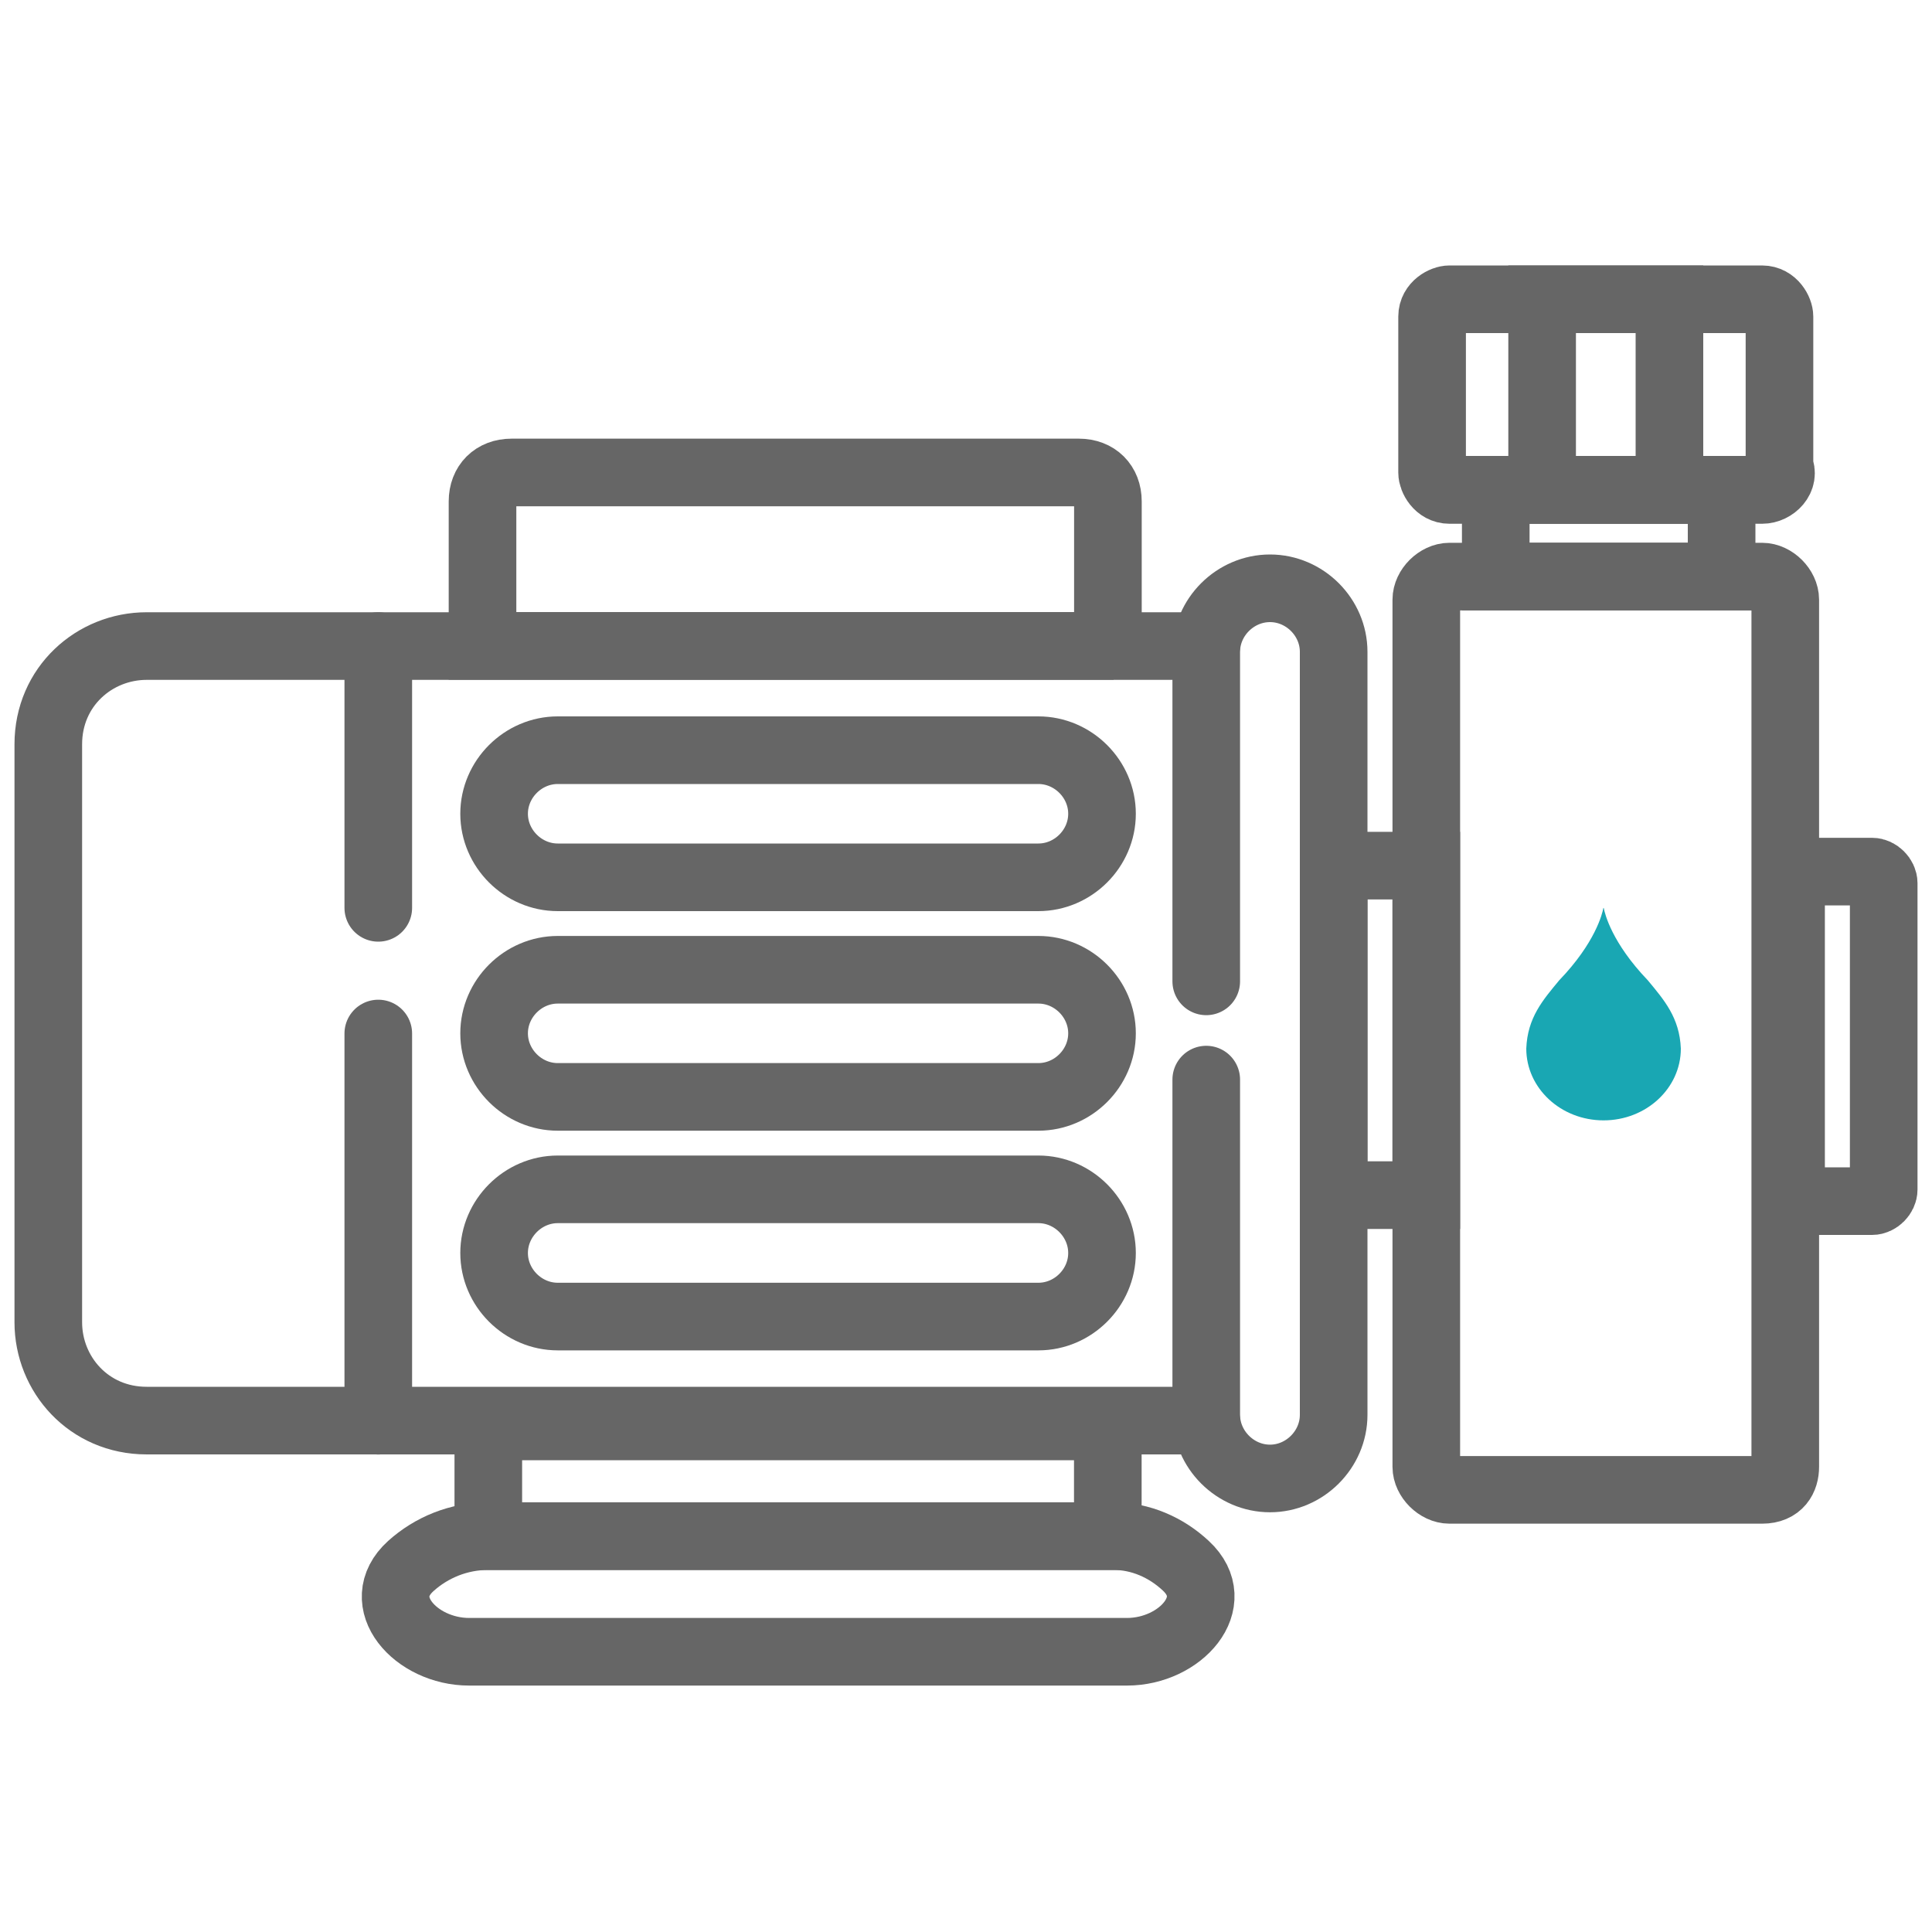
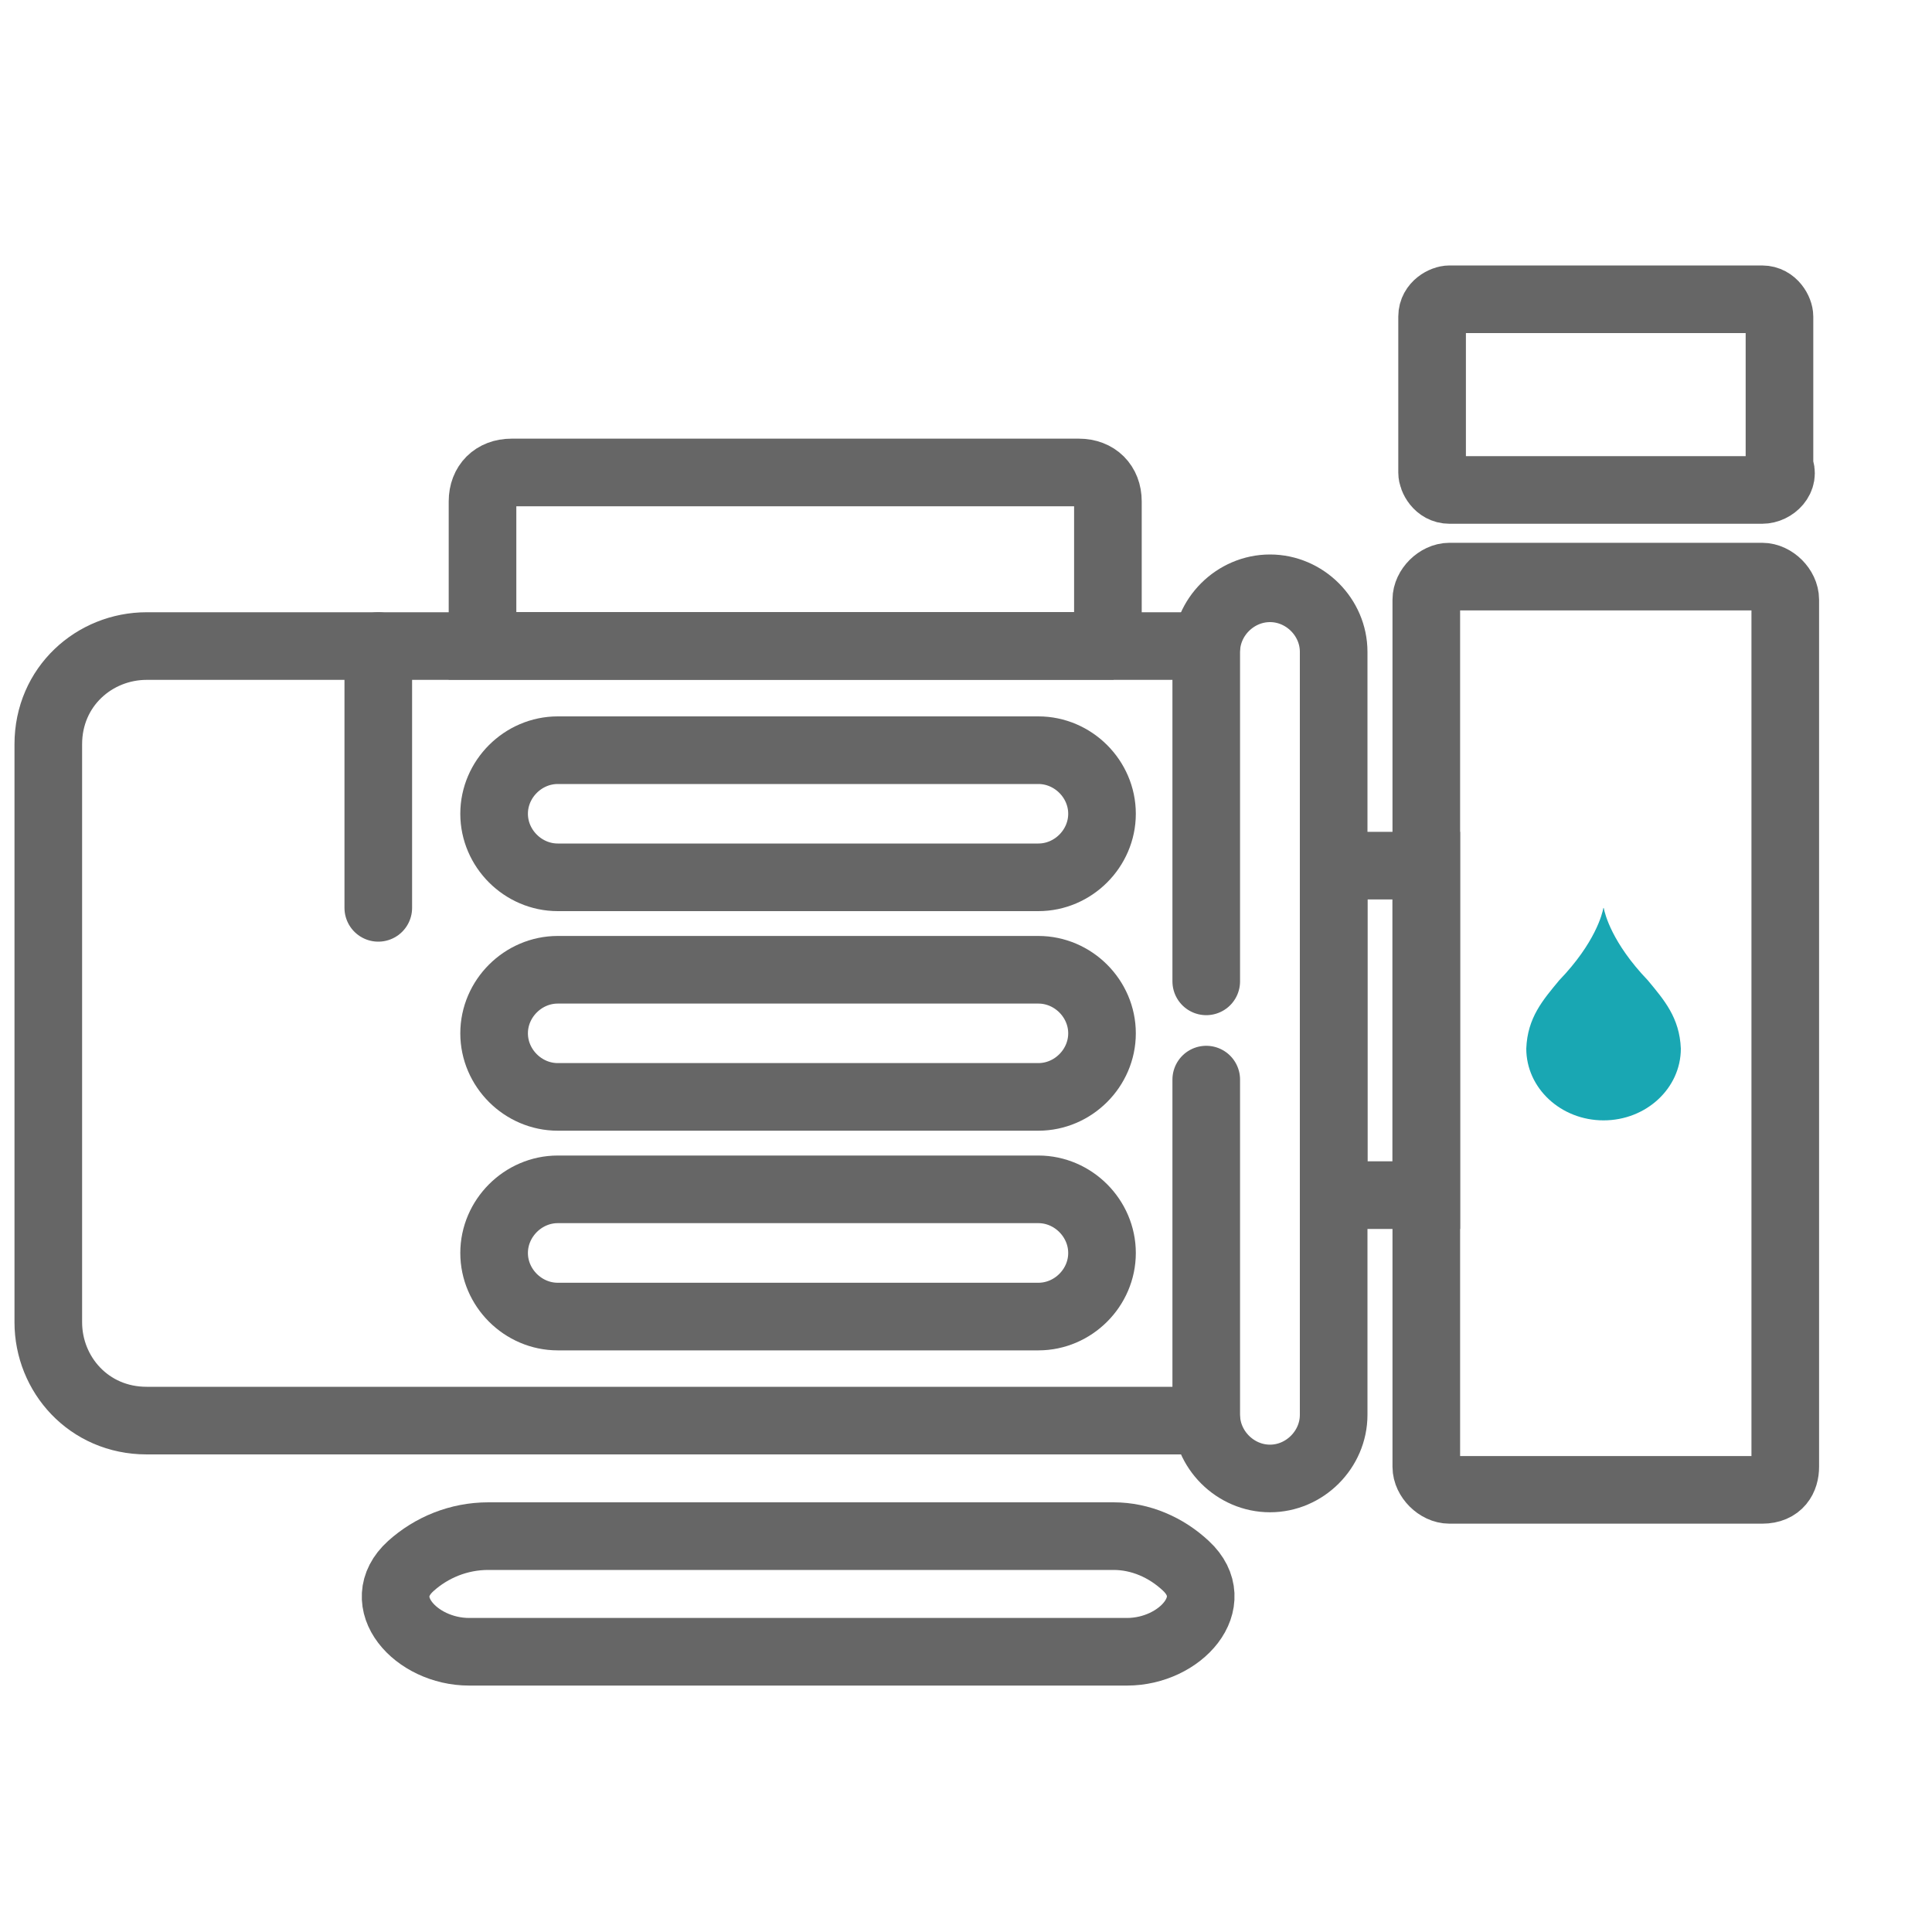
<svg xmlns="http://www.w3.org/2000/svg" width="20" height="20" viewBox="0 0 20 20" fill="none">
  <path d="M12.487 14.706H1.518C0.919 14.706 0.5 14.227 0.5 13.688V7.705C0.5 7.106 0.979 6.688 1.518 6.688H3.856H12.487" stroke="#666666" stroke-width="0.7" stroke-miterlimit="10" stroke-linecap="round" />
  <path d="M12.487 10.159V6.748C12.487 6.389 12.787 6.09 13.147 6.09C13.506 6.09 13.806 6.389 13.806 6.748V14.646C13.806 15.005 13.506 15.305 13.147 15.305C12.787 15.305 12.487 15.005 12.487 14.646V11.176" stroke="#666666" stroke-width="0.7" stroke-miterlimit="10" stroke-linecap="round" />
  <path d="M10.749 9.082H5.774C5.414 9.082 5.115 8.783 5.115 8.424C5.115 8.065 5.414 7.766 5.774 7.766H10.749C11.109 7.766 11.408 8.065 11.408 8.424C11.408 8.783 11.109 9.082 10.749 9.082Z" stroke="#666666" stroke-width="0.7" stroke-miterlimit="10" stroke-linecap="round" />
  <path d="M10.749 11.355H5.774C5.414 11.355 5.115 11.056 5.115 10.697C5.115 10.338 5.414 10.039 5.774 10.039H10.749C11.109 10.039 11.408 10.338 11.408 10.697C11.408 11.056 11.109 11.355 10.749 11.355Z" stroke="#666666" stroke-width="0.7" stroke-miterlimit="10" stroke-linecap="round" />
  <path d="M10.749 13.629H5.774C5.414 13.629 5.115 13.33 5.115 12.971C5.115 12.612 5.414 12.312 5.774 12.312H10.749C11.109 12.312 11.408 12.612 11.408 12.971C11.408 13.33 11.109 13.629 10.749 13.629Z" stroke="#666666" stroke-width="0.7" stroke-miterlimit="10" stroke-linecap="round" />
  <path d="M3.916 9.398V6.688" stroke="#666666" stroke-width="0.7" stroke-miterlimit="10" stroke-linecap="round" />
-   <path d="M3.916 14.707V10.699" stroke="#666666" stroke-width="0.7" stroke-miterlimit="10" stroke-linecap="round" />
  <path d="M11.528 6.686H4.995V5.19C4.995 5.01 5.115 4.891 5.295 4.891H11.169C11.349 4.891 11.469 5.01 11.469 5.19V6.686H11.528Z" stroke="#666666" stroke-width="0.7" stroke-miterlimit="10" stroke-linecap="round" />
  <path d="M12.276 16.209C12.681 16.585 12.219 17.099 11.667 17.099H4.856C4.304 17.099 3.842 16.583 4.252 16.212C4.465 16.02 4.747 15.902 5.055 15.902H11.528C11.806 15.902 12.072 16.018 12.276 16.209Z" stroke="#666666" stroke-width="0.7" stroke-miterlimit="10" stroke-linecap="round" />
-   <path d="M11.468 14.766H5.055V15.902H11.468V14.766Z" stroke="#666666" stroke-width="0.7" stroke-miterlimit="10" stroke-linecap="round" />
  <path d="M18.242 15.423H15.005C14.885 15.423 14.765 15.303 14.765 15.184V6.208C14.765 6.088 14.885 5.969 15.005 5.969H18.242C18.361 5.969 18.481 6.088 18.481 6.208V15.184C18.481 15.303 18.421 15.423 18.242 15.423Z" stroke="#666666" stroke-width="0.7" stroke-miterlimit="10" stroke-linecap="round" />
  <path d="M17.4 10.855C17.387 10.534 17.226 10.351 17.058 10.148C16.686 9.76 16.613 9.459 16.602 9.4C16.601 9.398 16.599 9.398 16.598 9.4C16.587 9.459 16.514 9.76 16.141 10.148C15.973 10.351 15.812 10.534 15.8 10.855C15.8 11.265 16.158 11.598 16.6 11.598C17.042 11.598 17.4 11.265 17.4 10.855Z" fill="#19A7B3" />
  <path d="M14.765 8.961H13.806V12.372H14.765V8.961Z" stroke="#666666" stroke-width="0.7" stroke-miterlimit="10" stroke-linecap="round" />
-   <path d="M19.38 12.434H18.541V9.023H19.38C19.44 9.023 19.5 9.083 19.5 9.143V12.314C19.5 12.374 19.44 12.434 19.38 12.434Z" stroke="#666666" stroke-width="0.7" stroke-miterlimit="10" stroke-linecap="round" />
  <path d="M18.241 5.072H15.005C14.885 5.072 14.825 4.953 14.825 4.893V3.277C14.825 3.157 14.945 3.098 15.005 3.098H18.241C18.361 3.098 18.421 3.217 18.421 3.277V4.833C18.481 4.953 18.361 5.072 18.241 5.072Z" stroke="#666666" stroke-width="0.7" stroke-miterlimit="10" stroke-linecap="round" />
-   <path d="M17.822 5.07H15.484V5.968H17.822V5.07Z" stroke="#666666" stroke-width="0.7" stroke-miterlimit="10" stroke-linecap="round" />
-   <path d="M17.282 3.098H15.964V5.072H17.282V3.098Z" stroke="#666666" stroke-width="0.7" stroke-miterlimit="10" stroke-linecap="round" />
</svg>